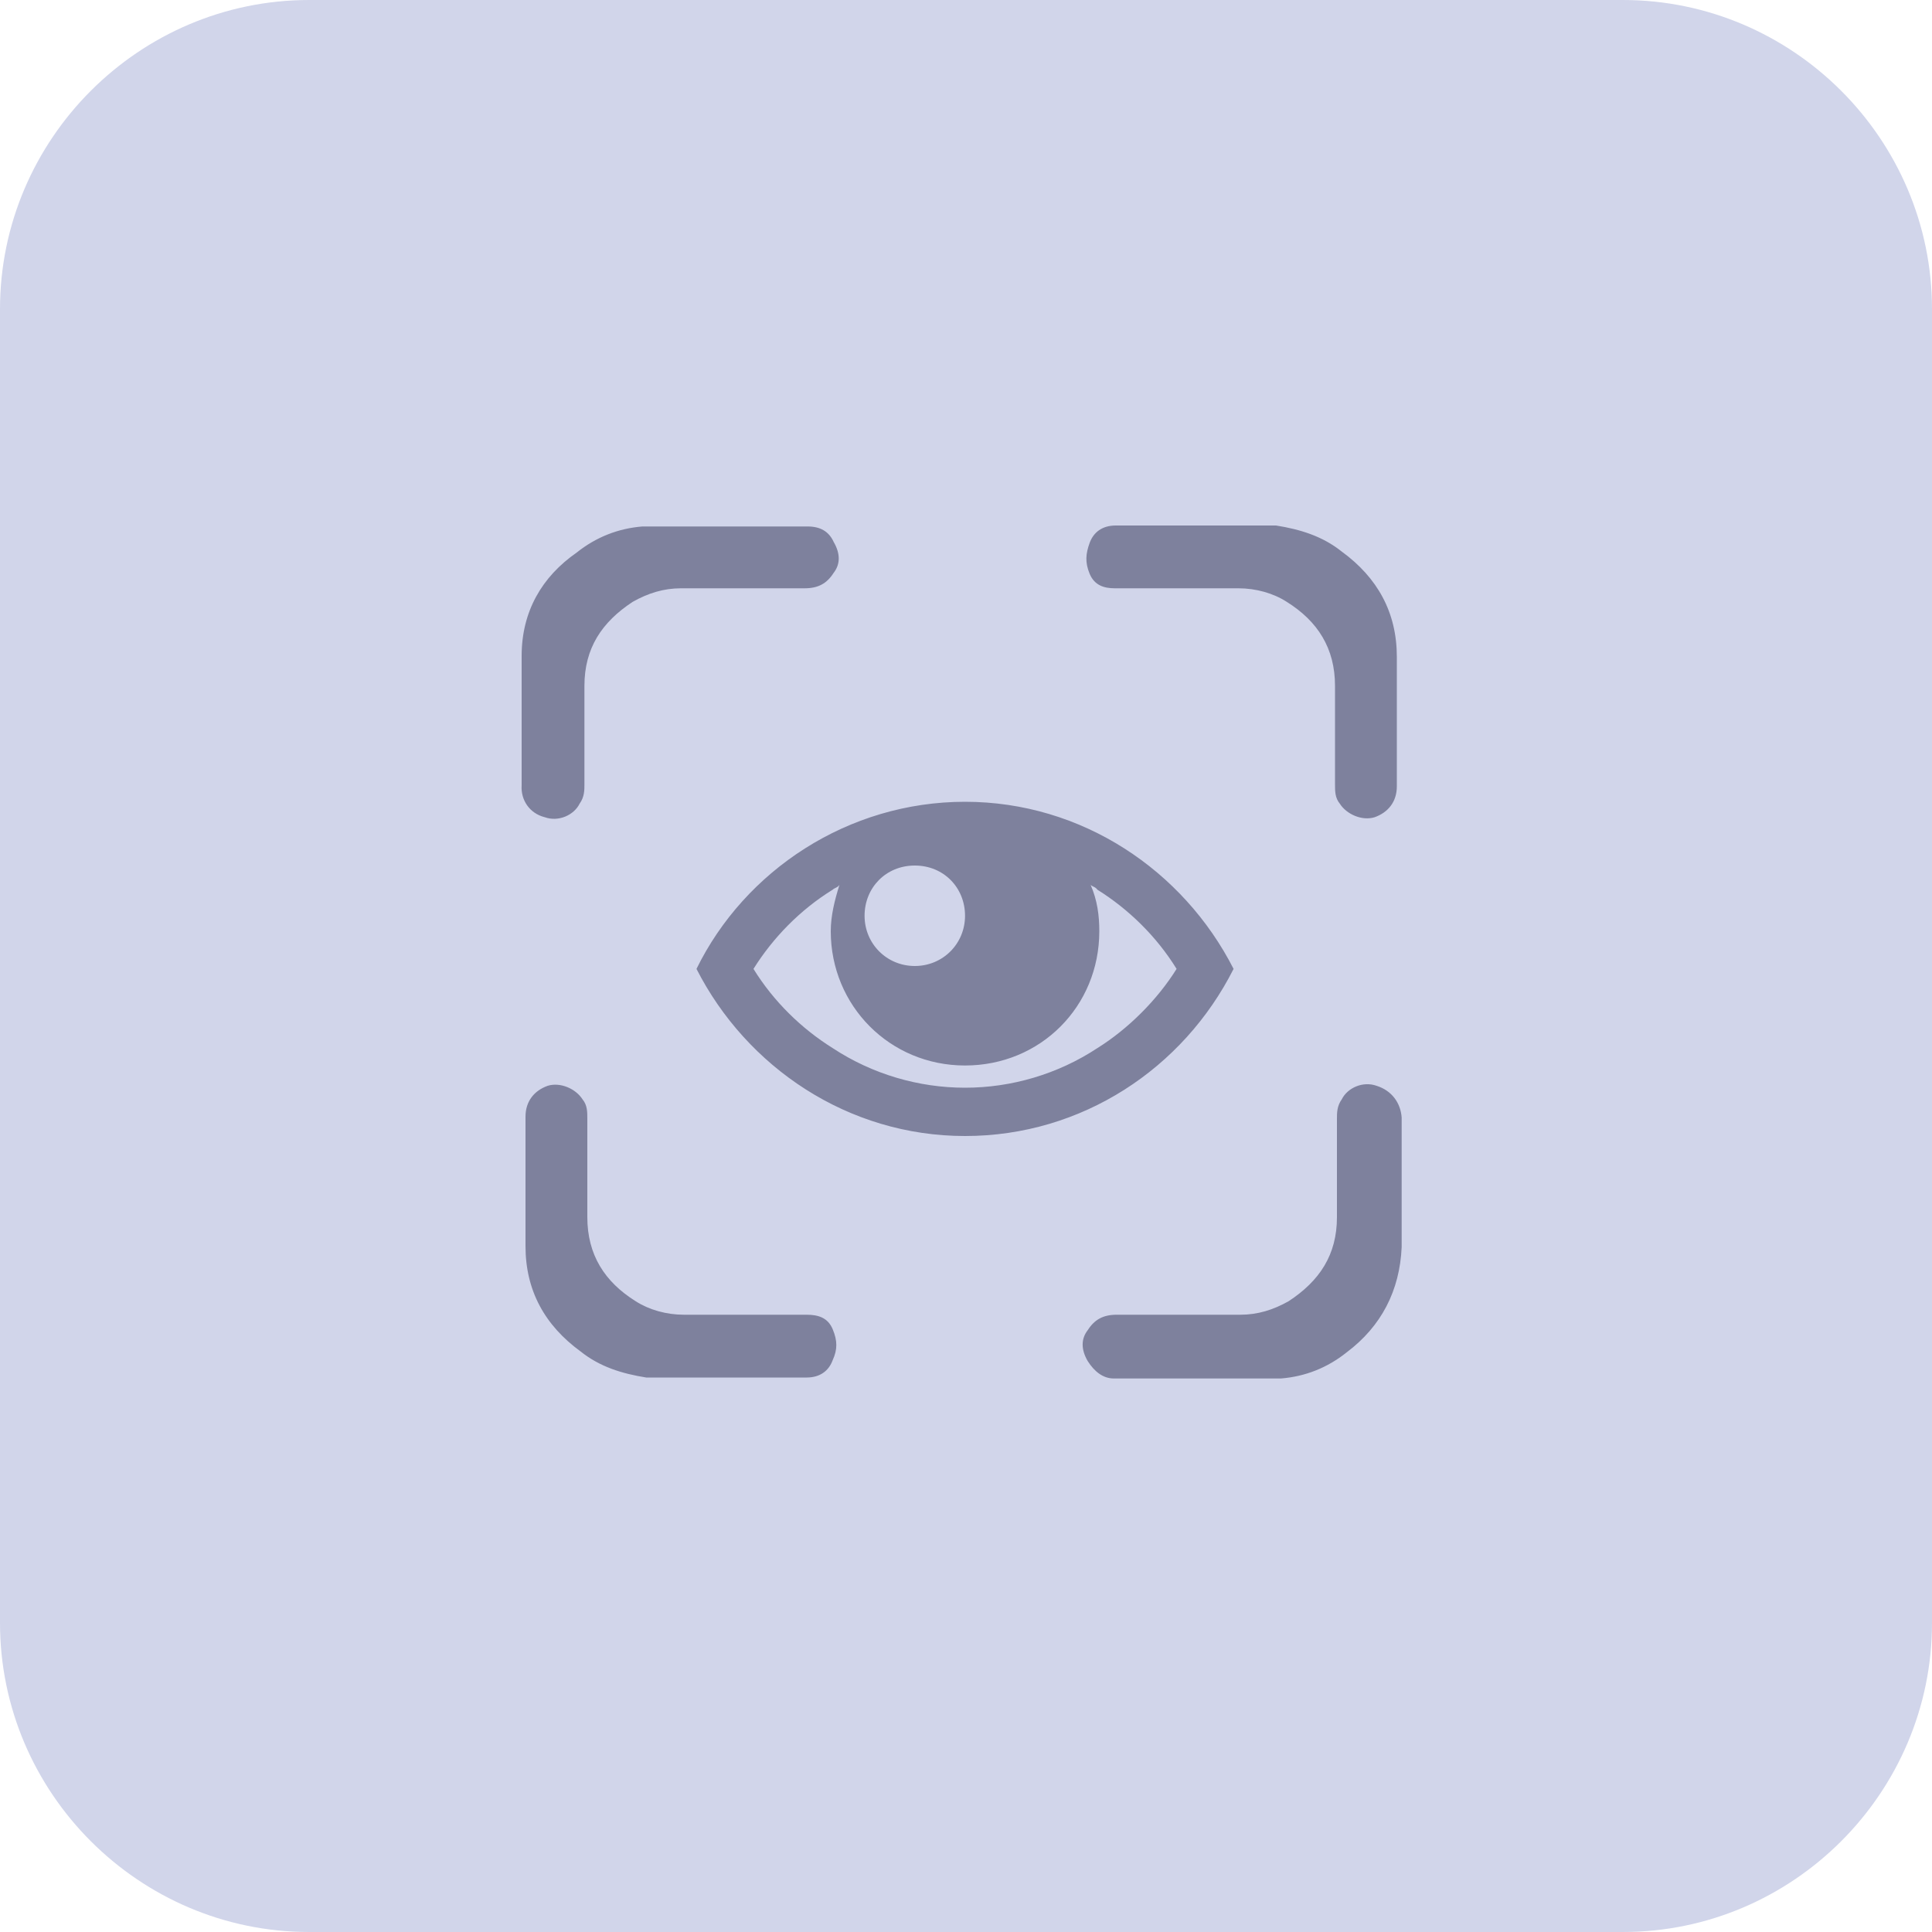
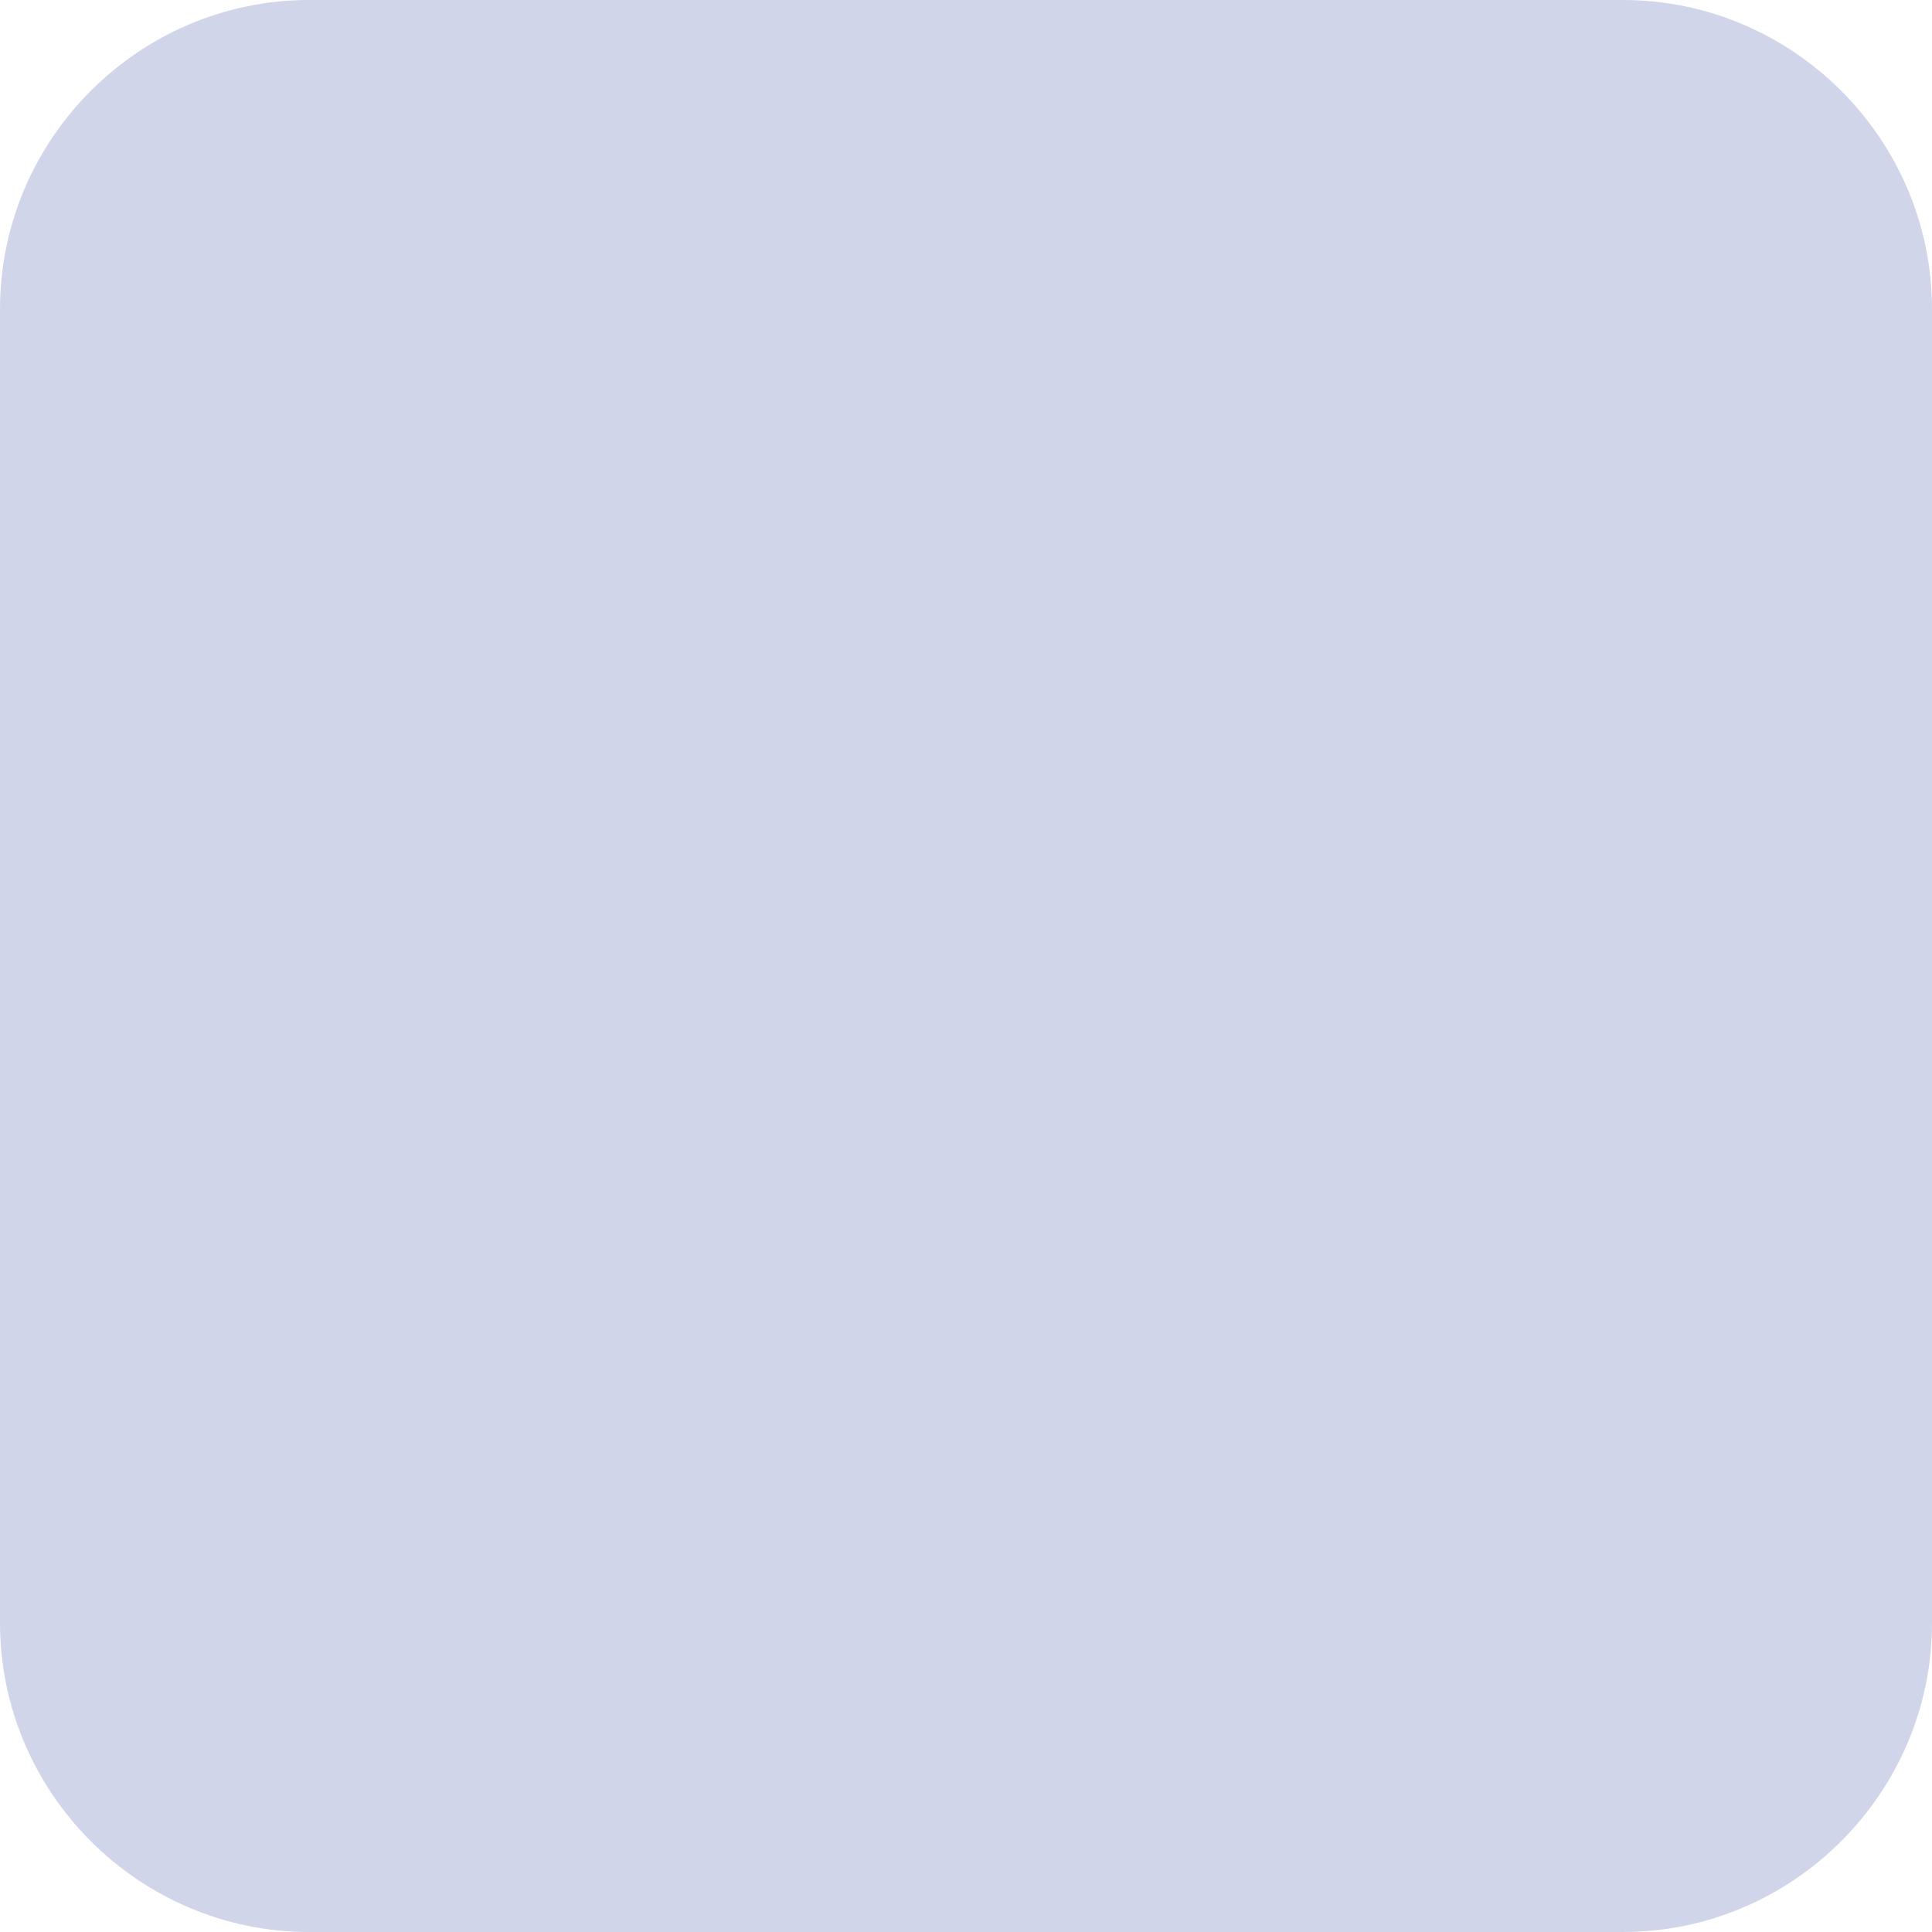
<svg xmlns="http://www.w3.org/2000/svg" version="1.1" id="" x="0px" y="0px" viewBox="0 0 200 200" style="enable-background:new 0 0 200 200;" xml:space="preserve">
  <style type="text/css">
	.st0{fill:#D1D5EA;}
	.st1{fill:#7E819D;}
</style>
  <path class="st0" d="M168,200H32c-17.6,0-32-14.4-32-32V32C0,14.4,14.4,0,32,0h136c17.6,0,32,14.4,32,32v136  C200,185.6,185.6,200,168,200z" />
-   <path class="st1" d="M56.4,84.6c1.4,0.5,3-0.2,3.6-1.4c0.5-0.7,0.5-1.4,0.5-2V71c0-3.9,1.8-6.6,5-8.7c1.6-0.9,3.2-1.4,5-1.4h12.8  c1.4,0,2.3-0.5,3-1.6c0.7-0.9,0.7-2,0-3.2c-0.5-1.1-1.4-1.6-2.7-1.6H66.5c-2.5,0.2-4.8,1.1-6.8,2.7c-3.6,2.5-5.7,6.1-5.7,10.7v13.4  C53.9,82.8,54.8,84.2,56.4,84.6z M127.7,100.3C122.5,90.1,112,83,99.9,83s-22.8,7.1-27.8,17.3c5.2,10.2,15.7,17.3,27.8,17.3  S122.5,110.6,127.7,100.3z M94.7,89.6c3,0,5.2,2.3,5.2,5.2s-2.3,5.2-5.2,5.2s-5.2-2.3-5.2-5.2S91.7,89.6,94.7,89.6z M113.6,108.5  c-4.1,2.7-8.9,4.1-13.7,4.1s-9.6-1.4-13.7-4.1c-3.2-2-6.1-4.8-8.2-8.2c2-3.2,4.8-6.1,8.2-8.2c0.2-0.2,0.5-0.2,0.7-0.5  c-0.5,1.6-0.9,3.2-0.9,4.8c0,7.7,6.1,13.9,13.9,13.9s13.9-6.1,13.9-13.9c0-1.6-0.2-3.2-0.9-4.8c0.2,0.2,0.5,0.2,0.7,0.5  c3.2,2,6.1,4.8,8.2,8.2C119.8,103.5,116.8,106.5,113.6,108.5L113.6,108.5z M115.4,60.9h12.8c1.8,0,3.6,0.5,5,1.4c3.2,2,5,4.8,5,8.7  v10.2c0,0.7,0,1.4,0.5,2c0.7,1.1,2.3,1.8,3.6,1.4c1.4-0.5,2.3-1.6,2.3-3.2V68c0-4.6-2-8.2-5.7-10.9c-2-1.6-4.3-2.3-6.8-2.7h-16.6  c-1.4,0-2.3,0.7-2.7,1.8s-0.5,2,0,3.2S114.3,60.9,115.4,60.9z M83.5,136.1H70.8c-1.8,0-3.6-0.5-5-1.4c-3.2-2-5-4.8-5-8.7v-10.2  c0-0.7,0-1.4-0.5-2c-0.7-1.1-2.3-1.8-3.6-1.4c-1.4,0.5-2.3,1.6-2.3,3.2V129c0,4.6,2,8.2,5.7,10.9c2,1.6,4.3,2.3,6.8,2.7h16.6  c1.4,0,2.3-0.7,2.7-1.8c0.5-1.1,0.5-2,0-3.2S84.7,136.1,83.5,136.1z M142.5,112.4c-1.4-0.5-3,0.2-3.6,1.4c-0.5,0.7-0.5,1.4-0.5,2  v10.2c0,3.9-1.8,6.6-5,8.7c-1.6,0.9-3.2,1.4-5,1.4h-12.8c-1.4,0-2.3,0.5-3,1.6c-0.7,0.9-0.7,2,0,3.2c0.7,1.1,1.6,1.8,2.7,1.8h17.3  c2.5-0.2,4.8-1.1,6.8-2.7c3.6-2.7,5.5-6.4,5.7-10.9v-13.4C145,114.2,144.1,112.9,142.5,112.4L142.5,112.4z" />
</svg>